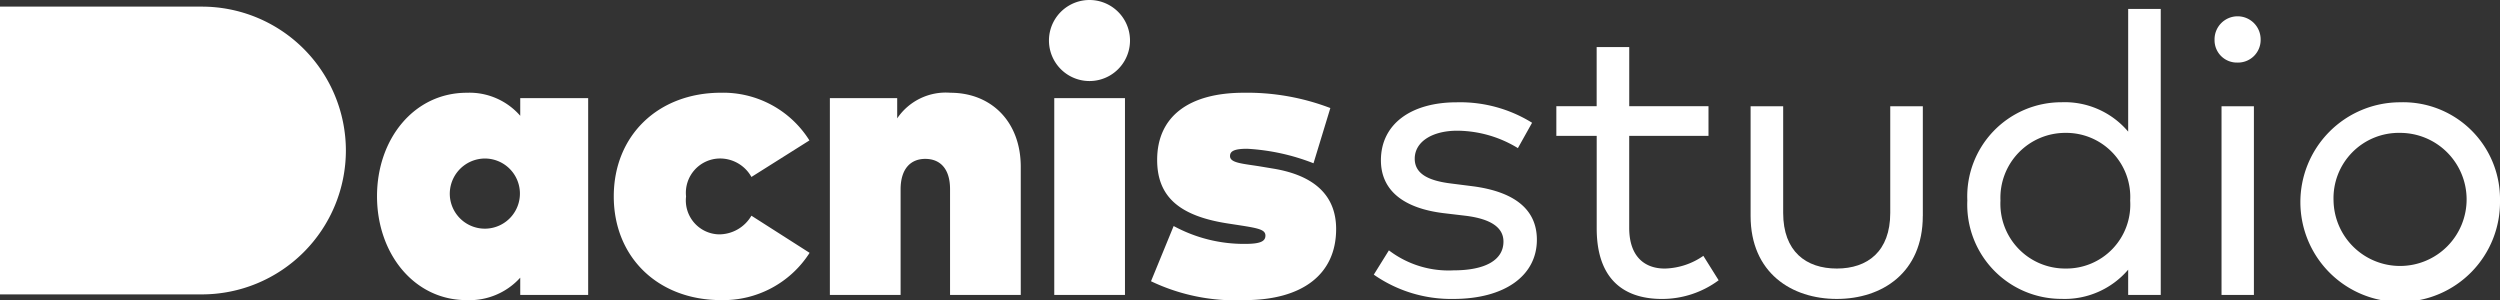
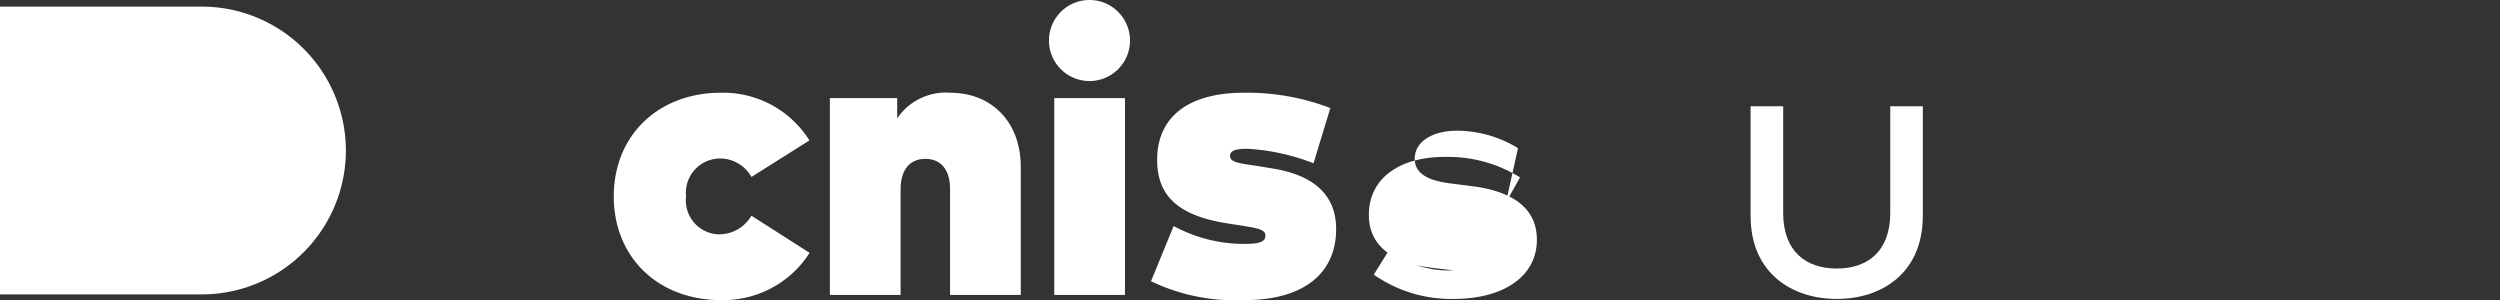
<svg xmlns="http://www.w3.org/2000/svg" id="Layer_3" data-name="Layer 3" width="174.973" height="21.006" viewBox="0 0 174.973 21.006">
  <rect x="0" y="0" width="174.973" height="21.006" fill="#333333" stroke="none" />
  <g id="Group_220" data-name="Group 220" transform="translate(96.151 0.625)">
-     <path id="Path_263" data-name="Path 263" d="M1048.252,80.657A8.229,8.229,0,0,0,1044,79.434c-1.737,0-2.975.764-2.975,1.96,0,1.057.96,1.543,2.558,1.737l1.529.194c2.808.375,4.462,1.557,4.462,3.74,0,2.516-2.252,4.143-5.853,4.143a9.446,9.446,0,0,1-5.561-1.7l1.057-1.7a6.886,6.886,0,0,0,4.518,1.4c2.21,0,3.5-.709,3.5-2.015,0-.973-.862-1.585-2.655-1.807l-1.529-.181c-2.961-.361-4.393-1.7-4.393-3.7,0-2.53,2.1-4.059,5.311-4.059a9.549,9.549,0,0,1,5.269,1.432l-.987,1.765Z" transform="translate(-1038.16 -70.911)" fill="#fff" />
-     <path id="Path_264" data-name="Path 264" d="M1186.748,41.776H1181.2v6.437c0,1.988,1.057,2.85,2.489,2.85a4.916,4.916,0,0,0,2.7-.89l1.071,1.71a6.65,6.65,0,0,1-3.962,1.307c-2.864,0-4.573-1.571-4.573-4.936V41.775H1176.1V39.7h2.822V35.56h2.28V39.7h5.547v2.072Z" transform="translate(-1163.324 -32.892)" fill="#fff" />
+     <path id="Path_263" data-name="Path 263" d="M1048.252,80.657A8.229,8.229,0,0,0,1044,79.434c-1.737,0-2.975.764-2.975,1.96,0,1.057.96,1.543,2.558,1.737l1.529.194c2.808.375,4.462,1.557,4.462,3.74,0,2.516-2.252,4.143-5.853,4.143a9.446,9.446,0,0,1-5.561-1.7l1.057-1.7a6.886,6.886,0,0,0,4.518,1.4l-1.529-.181c-2.961-.361-4.393-1.7-4.393-3.7,0-2.53,2.1-4.059,5.311-4.059a9.549,9.549,0,0,1,5.269,1.432l-.987,1.765Z" transform="translate(-1038.16 -70.911)" fill="#fff" />
    <path id="Path_265" data-name="Path 265" d="M1334.952,87.974c0,3.99-2.864,5.811-6.019,5.811s-6.033-1.821-6.033-5.811V80.3h2.28v7.465c0,2.7,1.6,3.893,3.754,3.893s3.74-1.2,3.74-3.893V80.3h2.28v7.674Z" transform="translate(-1296.528 -73.488)" fill="#fff" />
-     <path id="Path_266" data-name="Path 266" d="M1497.91,15.342V6.75h2.28V26.768h-2.28V25a5.843,5.843,0,0,1-4.657,2.043,6.591,6.591,0,0,1-6.6-6.881,6.591,6.591,0,0,1,6.6-6.881,5.81,5.81,0,0,1,4.657,2.057Zm-8.938,4.823a4.528,4.528,0,0,0,4.546,4.754,4.471,4.471,0,0,0,4.532-4.754,4.483,4.483,0,0,0-4.532-4.74A4.541,4.541,0,0,0,1488.972,20.166Z" transform="translate(-1445.112 -6.75)" fill="#fff" />
-     <path id="Path_267" data-name="Path 267" d="M1676.745,14.236a1.584,1.584,0,0,1-1.626,1.585,1.561,1.561,0,0,1-1.6-1.585,1.613,1.613,0,1,1,3.225,0Zm-.472,17.85h-2.266V18.879h2.266Z" transform="translate(-1614.675 -12.067)" fill="#fff" />
-     <path id="Path_268" data-name="Path 268" d="M1752.341,84.181a6.986,6.986,0,1,1-6.992-6.881A6.777,6.777,0,0,1,1752.341,84.181Zm-11.65,0a4.657,4.657,0,1,0,4.657-4.74A4.57,4.57,0,0,0,1740.691,84.181Z" transform="translate(-1673.519 -70.766)" fill="#fff" />
  </g>
  <g id="Group_221" data-name="Group 221" transform="translate(26.387)">
-     <path id="Path_269" data-name="Path 269" d="M299.678,84.252h-4.754v-1.21a4.787,4.787,0,0,1-3.754,1.571c-3.684,0-6.27-3.267-6.27-7.27s2.586-7.243,6.284-7.243a4.712,4.712,0,0,1,3.74,1.612V70.475h4.754ZM290,77.357a2.455,2.455,0,1,0,2.447-2.655A2.471,2.471,0,0,0,290,77.357Z" transform="translate(-284.9 -63.608)" fill="#fff" />
    <path id="Path_270" data-name="Path 270" d="M477.513,73.436l-4.059,2.558a2.513,2.513,0,0,0-2.239-1.293,2.4,2.4,0,0,0-2.336,2.655,2.376,2.376,0,0,0,2.294,2.655,2.626,2.626,0,0,0,2.28-1.307l4.073,2.6a7.169,7.169,0,0,1-6.2,3.308c-4.407,0-7.507-3-7.507-7.257s3.1-7.257,7.507-7.257a7.124,7.124,0,0,1,6.186,3.336Z" transform="translate(-447.249 -63.608)" fill="#fff" />
    <path id="Path_271" data-name="Path 271" d="M640.48,75.285v8.966h-4.949V76.842c0-1.376-.653-2.114-1.737-2.114-.987,0-1.724.654-1.724,2.141v7.382H627.12V70.475h4.712v1.418a4.1,4.1,0,0,1,3.726-1.793c2.85,0,4.922,2.015,4.922,5.186Z" transform="translate(-595.425 -63.608)" fill="#fff" />
    <path id="Path_272" data-name="Path 272" d="M798.352,2.836a2.836,2.836,0,0,1-5.672,0,2.836,2.836,0,0,1,5.672,0ZM798,20.644h-4.949V6.868H798Z" transform="translate(-745.651)" fill="#fff" />
    <path id="Path_273" data-name="Path 273" d="M881.2,75.035a14.946,14.946,0,0,0-4.643-1.015c-.96,0-1.2.194-1.2.514,0,.5.946.528,2.2.737l.834.139c2.933.486,4.393,1.932,4.393,4.226,0,3.183-2.377,4.977-6.409,4.977a13.692,13.692,0,0,1-6.548-1.321l1.585-3.865a10.3,10.3,0,0,0,4.991,1.251c1.085,0,1.432-.181,1.432-.583,0-.445-.57-.528-2.1-.765l-.542-.083c-3.406-.528-4.936-1.89-4.936-4.448,0-3.03,2.211-4.7,6.061-4.7a16.287,16.287,0,0,1,6.061,1.071L881.2,75.036Z" transform="translate(-815.656 -63.608)" fill="#fff" />
  </g>
  <path id="Path_274" data-name="Path 274" d="M24.208,15.08A10.081,10.081,0,0,1,14.138,25.15H0V5.01H14.138a10.082,10.082,0,0,1,10.07,10.07Z" transform="translate(0 -4.546)" fill="#fff" />
</svg>